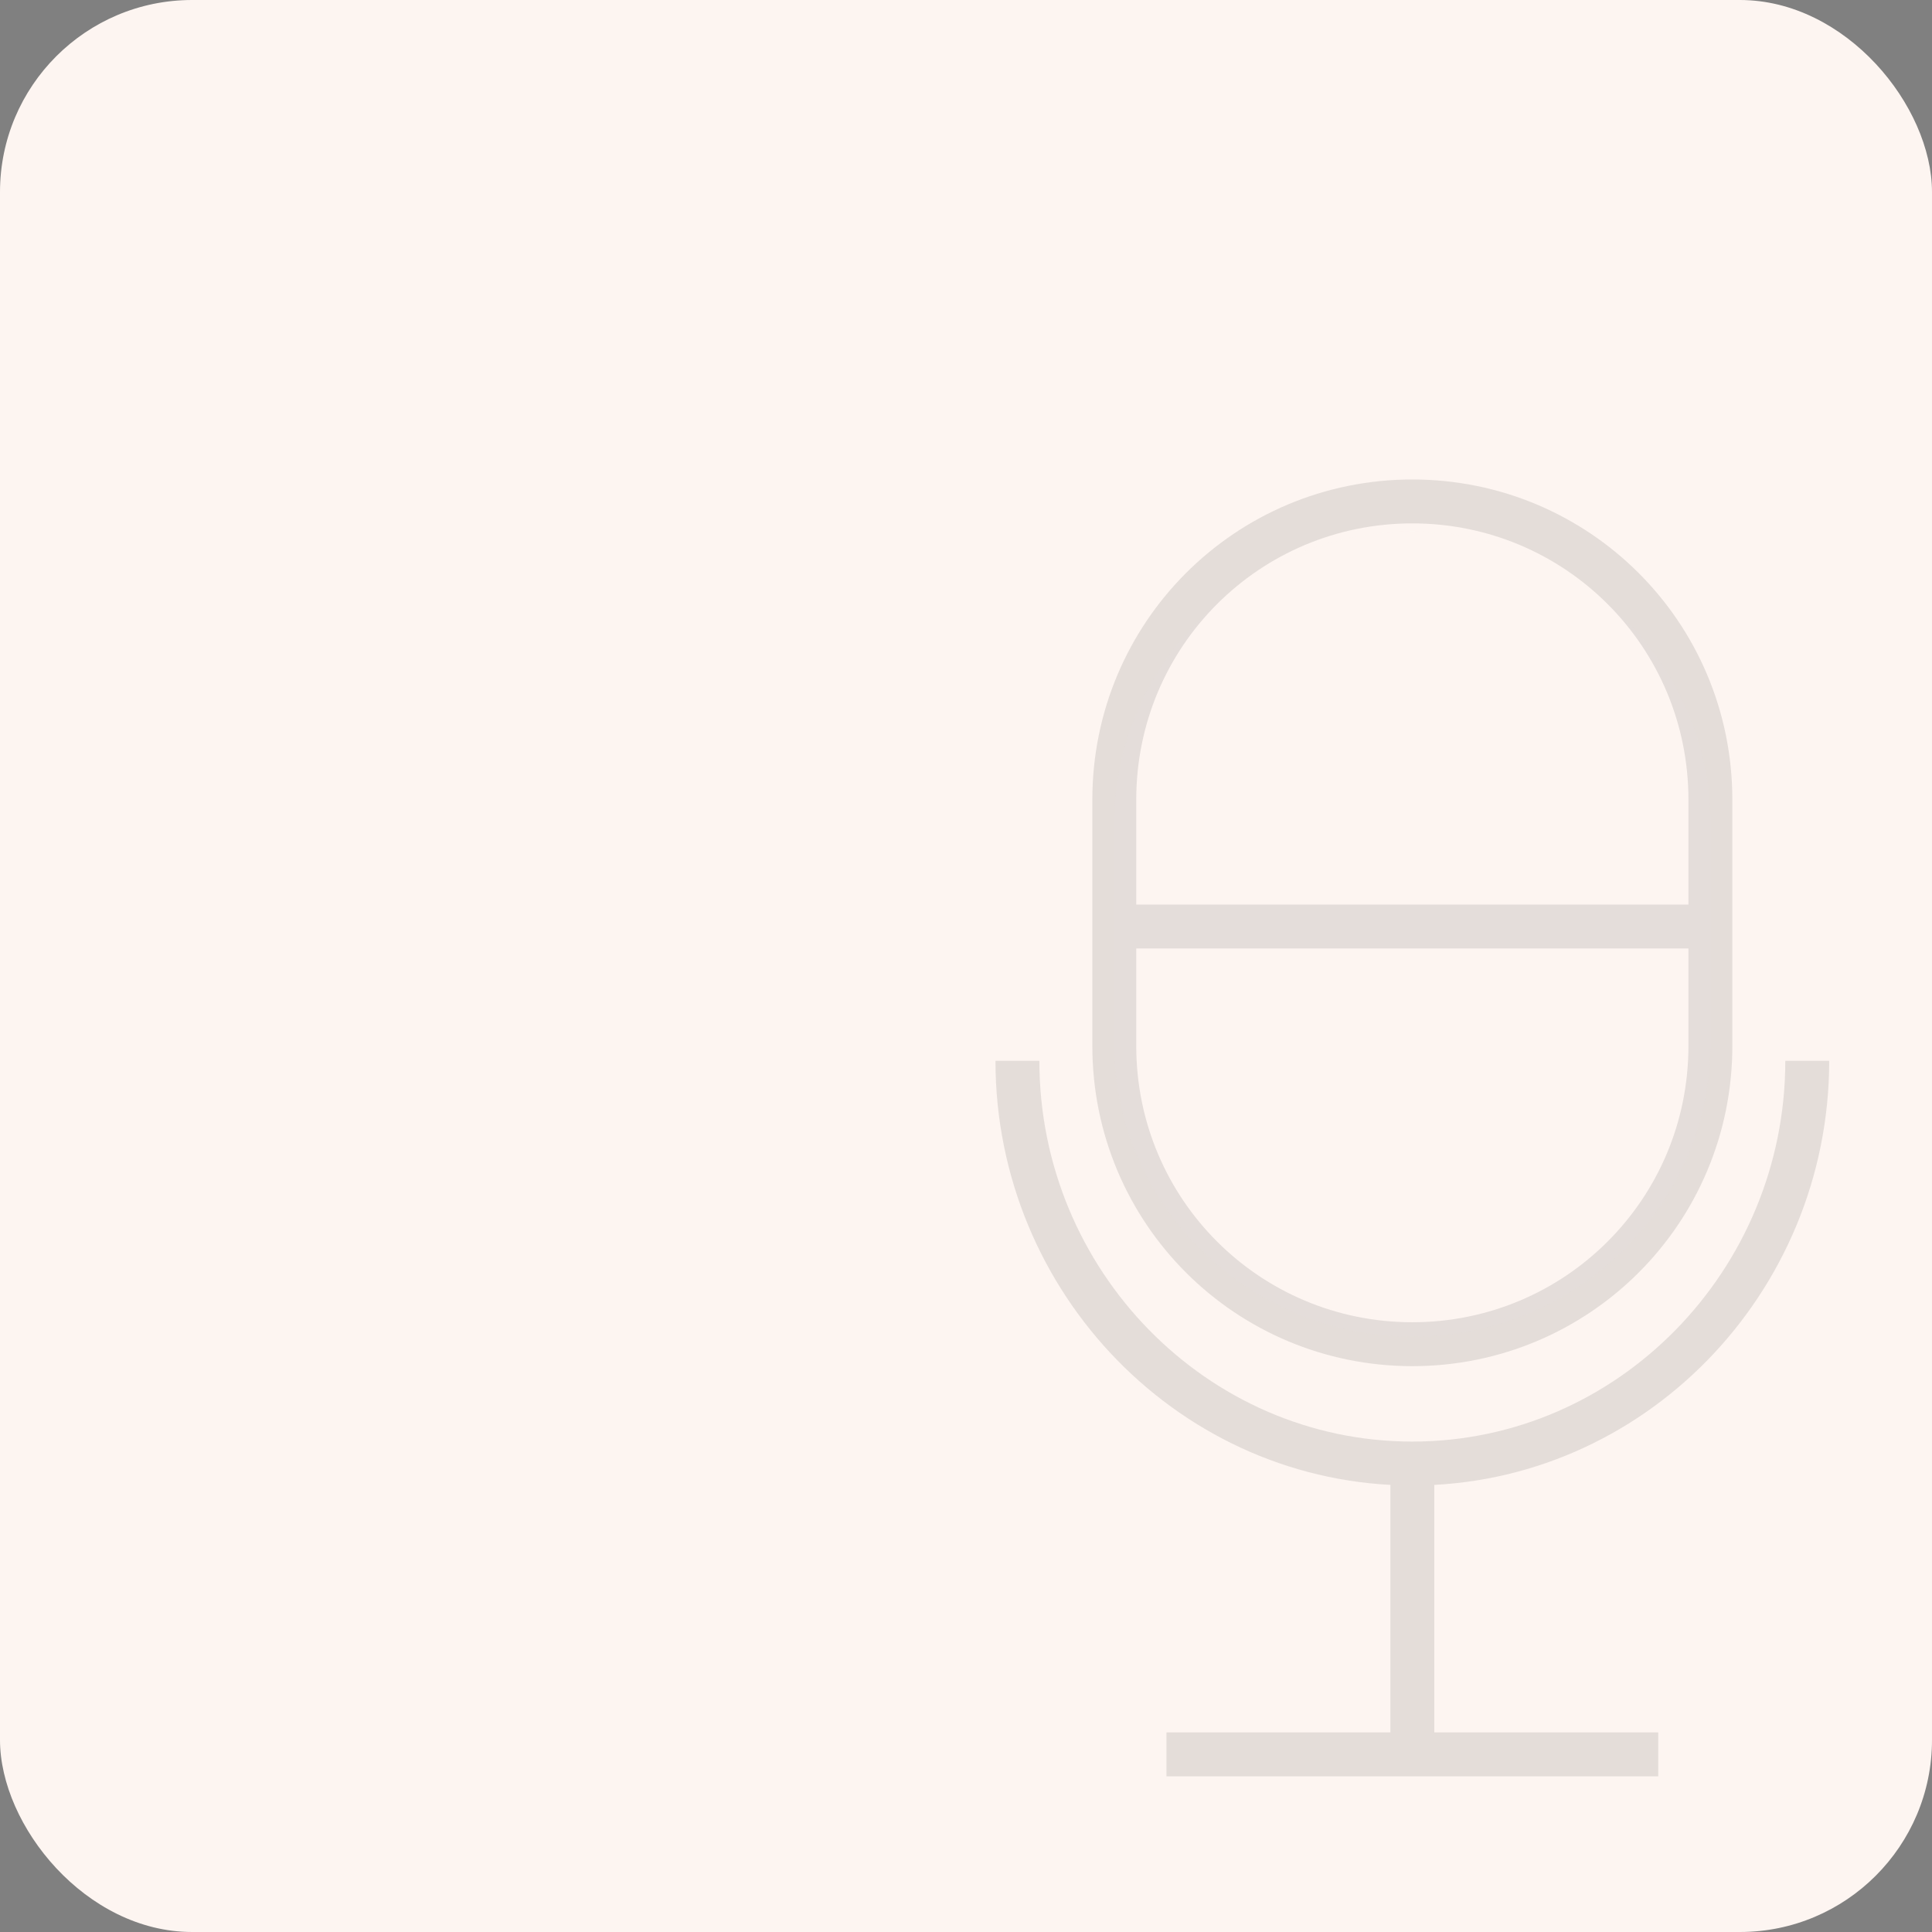
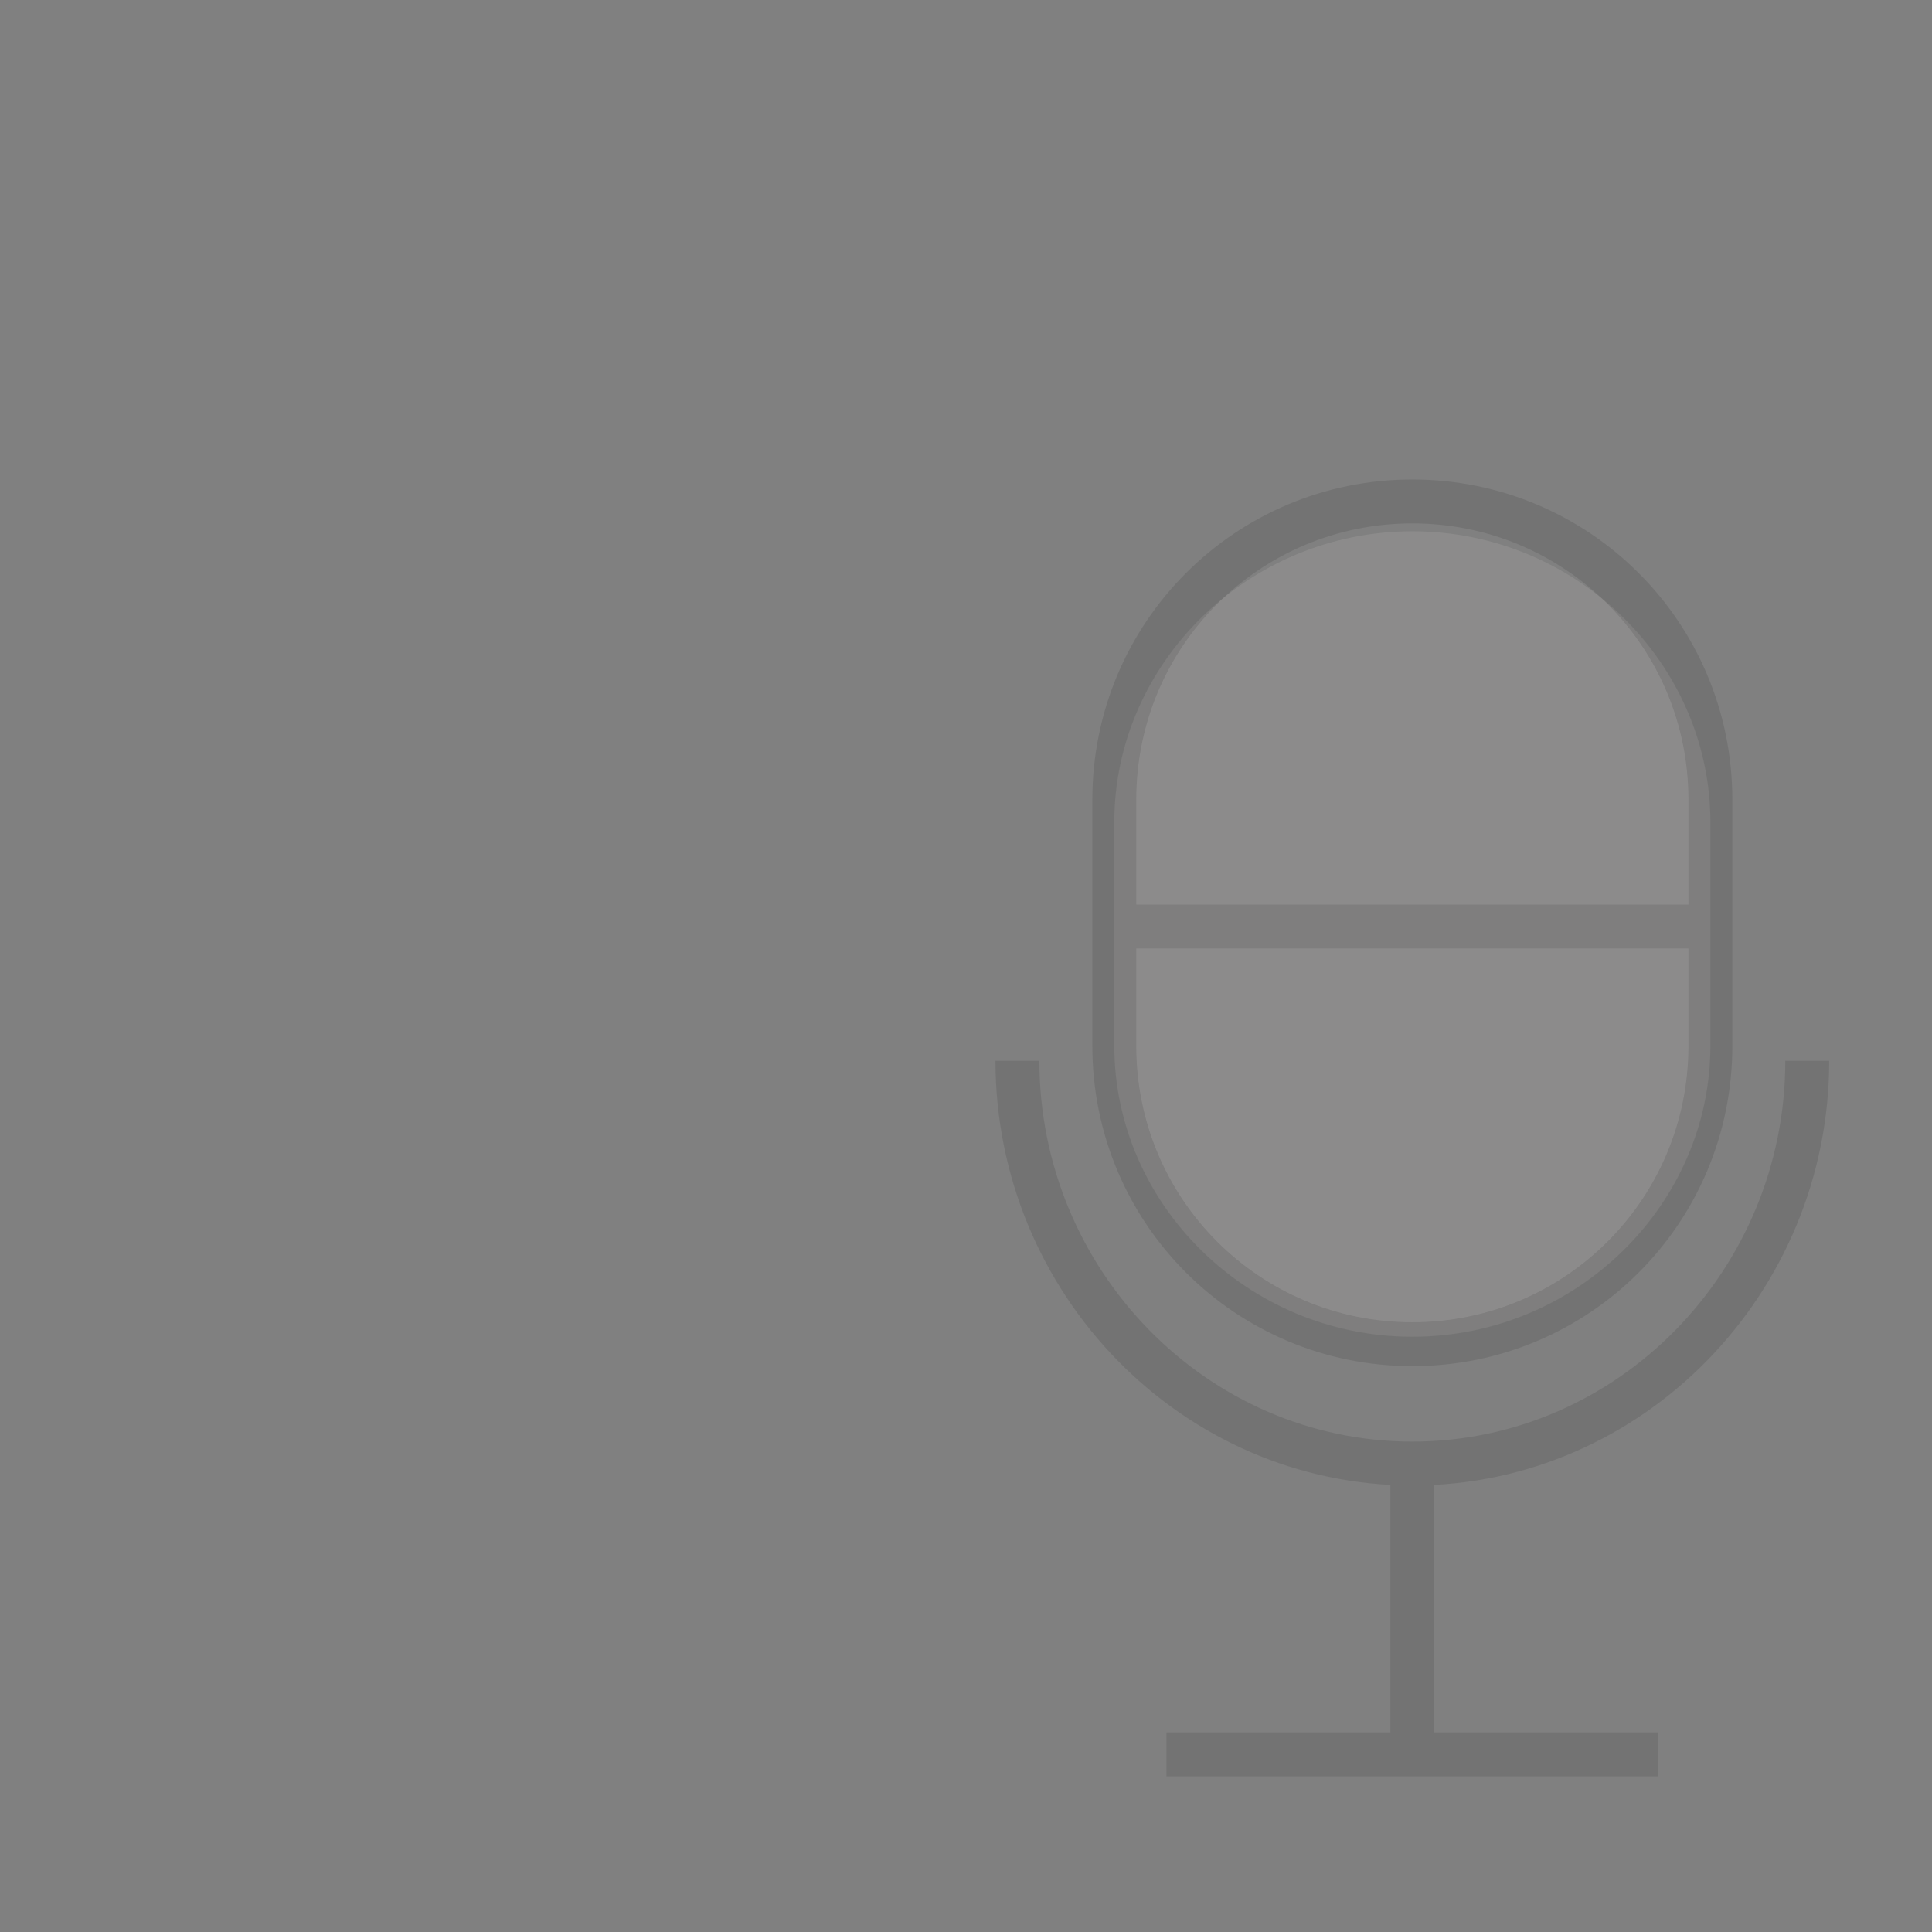
<svg xmlns="http://www.w3.org/2000/svg" width="352" height="352" viewBox="0 0 352 352" fill="none">
  <rect x="0" y="0" width="352" height="352" fill="#808080" stroke="none" />
-   <rect width="352" height="352" rx="35" fill="#FDF5F1" />
  <mask id="mask0_4122_257" style="mask-type:alpha" maskUnits="userSpaceOnUse" x="0" y="0" width="352" height="352">
    <rect width="352" height="352" rx="35" fill="#FDF5F1" />
  </mask>
  <g mask="url(#mask0_4122_257)">
    <g opacity="0.1">
      <path d="M311.624 149.788V170.17V190.553C311.624 219.385 287.311 243.547 257.321 243.547C227.33 243.547 203.018 219.385 203.018 190.553V170.17V149.788C203.018 120.956 227.33 96.794 257.321 96.794C287.311 96.794 311.624 120.956 311.624 149.788Z" fill="#FDF5F1" />
    </g>
    <path opacity="0.1" d="M203.018 168.812V190.553C203.018 220.72 227.33 244.906 257.321 244.906C287.311 244.906 311.624 220.72 311.624 190.553V168.812M203.018 168.812V145.712C203.018 115.545 227.33 91.359 257.321 91.359C287.311 91.359 311.624 115.545 311.624 145.712V168.812M203.018 168.812H311.624" stroke="black" stroke-width="8" stroke-linejoin="round" />
    <path opacity="0.1" d="M257.321 266.647C217.583 266.647 185.369 233.519 185.369 193.271M257.321 266.647C297.058 266.647 329.272 233.519 329.272 193.271M257.321 266.647V319.641M257.321 319.641H302.121M257.321 319.641H212.521" stroke="black" stroke-width="8" stroke-linejoin="round" />
  </g>
</svg>